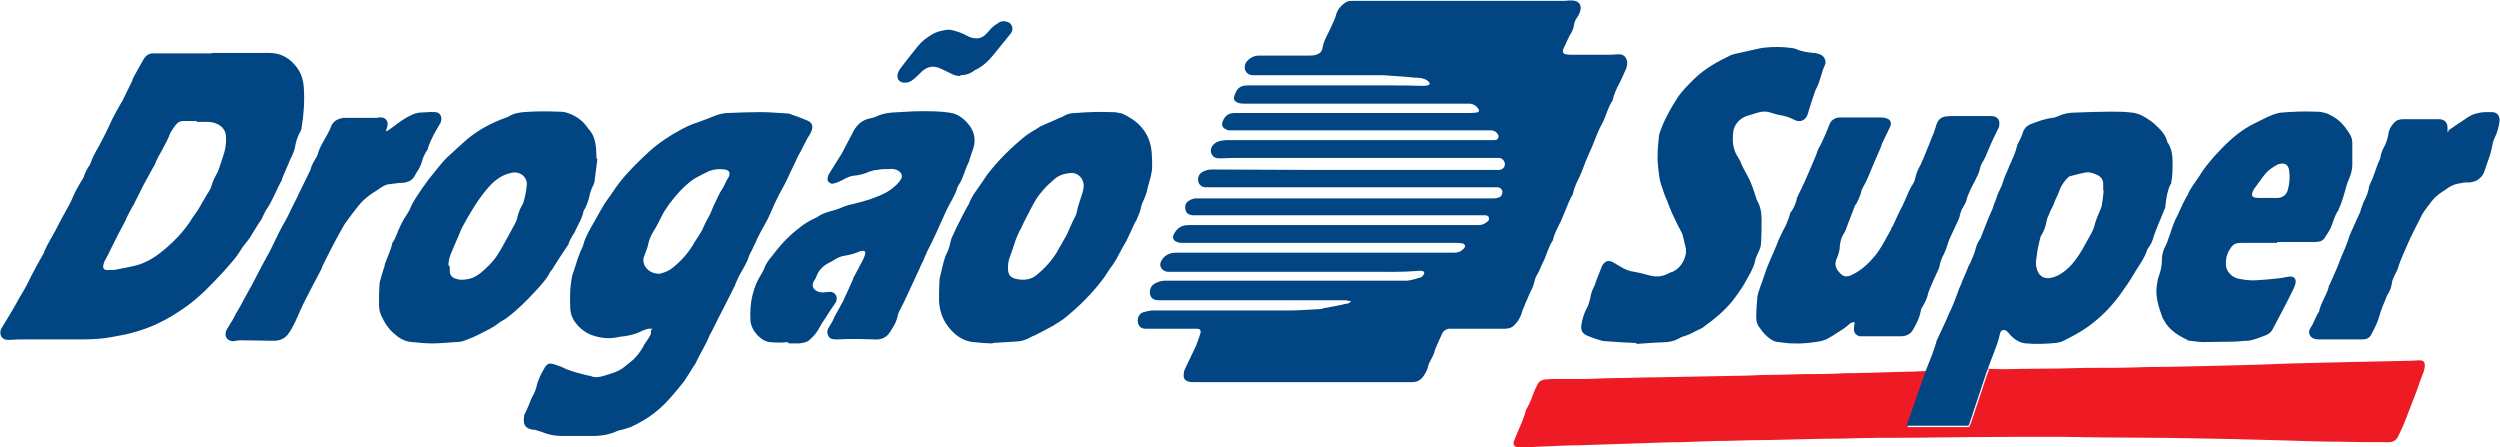
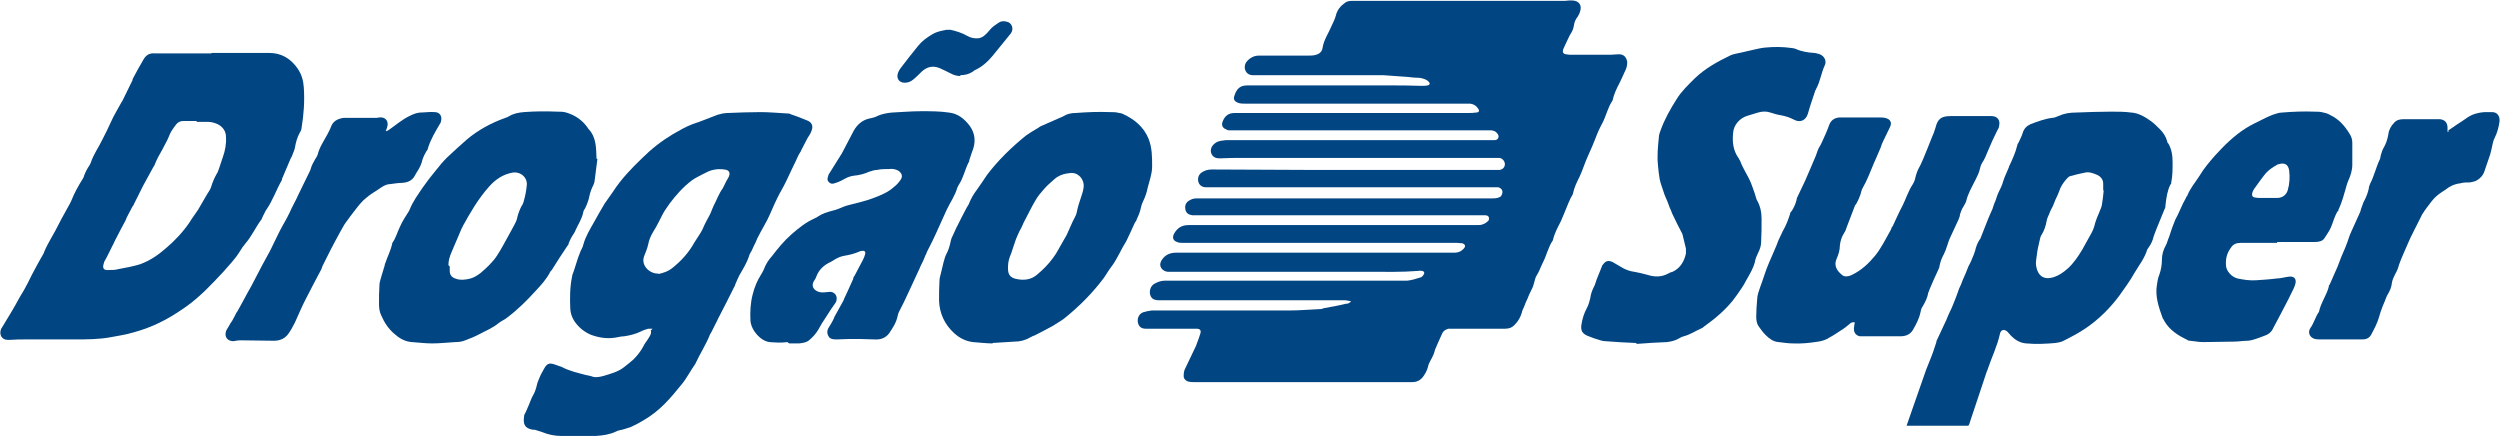
<svg xmlns="http://www.w3.org/2000/svg" id="a" data-name="Camada 1" width="562" height="100.5" viewBox="0 0 562 100.5">
  <path d="M303.8,67.7c-.6,0-1-.2-1.4-.2-1.8,0-3.7,0-5.5,0-2,0-4.1,0-6.1,0-9.2,0-18.4,0-27.6,0-.9,0-1.8,0-2.6,0-1.1,0-1.7-.3-2-1.1-.3-.9,0-2.1.9-2.6.7-.4,1.5-.7,2.3-.7.6,0,1.2,0,1.8,0,.6,0,1.3,0,1.9,0,7.2,0,14.3,0,21.5,0,3.6,0,7.2,0,10.8,0,5.1,0,10.2,0,15.2,0,1.1,0,2.2,0,3.3,0,1-.1,2-.4,2.9-.7.3,0,.6-.3.8-.6.3-.4.2-.8-.3-.9-.3,0-.6-.1-.9,0-3.7.3-7.4.2-11.1.2-13.4,0-26.7,0-40.1,0-1.5,0-3,0-4.5,0-.2,0-.4,0-.6,0-1.1-.1-2.3-1.2-1.3-2.7.8-1.2,1.9-1.6,3.3-1.6,2.2,0,4.3,0,6.5,0,16.1,0,32.2,0,48.3,0,1.7,0,3.4,0,5.1,0,.9,0,1.7,0,2.6,0,.4,0,.9-.1,1.3-.3.3-.2.7-.5.9-.8.3-.4.1-.8-.4-1-.4,0-.8-.1-1.2-.1-1.5,0-3,0-4.6,0-17,0-33.9,0-50.9,0-2,0-4.1,0-6.1,0-.5,0-1,0-1.4-.2-.9-.3-1.1-1-.7-1.8.7-1.3,1.7-2,3.3-2,18.3,0,36.6,0,54.9,0,3.3,0,6.6,0,9.9,0,.5,0,1,0,1.4-.2.4-.1.7-.4,1-.6.3-.2.4-.6.3-.9-.1-.4-.5-.5-.8-.5-.3,0-.6,0-1,0-21.3,0-42.6,0-63.9,0-.3,0-.6,0-.9,0-.8-.1-1.4-.4-1.6-1.2-.2-.9,0-1.6.8-2.1.5-.3,1-.5,1.6-.5.6,0,1.2,0,1.8,0,14,0,27.9,0,41.9,0,7.6,0,15.2,0,22.8,0,.5,0,1,0,1.5-.2.5-.1.7-.5.8-.9.2-.7-.2-1.2-.9-1.4-.2,0-.5,0-.7,0-20.9,0-41.9,0-62.8,0-.7,0-1.5,0-2.2,0-.9,0-1.5-.5-1.7-1.2-.2-.8,0-1.6.7-2.1.7-.5,1.5-.7,2.3-.7,7.3,0,14.6.1,21.9.1,14.1,0,28.1,0,42.2,0,.2,0,.4,0,.6,0,.7-.1,1.2-.6,1.2-1.3,0-.6-.5-1.3-1.2-1.4-.2,0-.4,0-.6,0-14.9,0-29.9,0-44.8,0-4,0-8.1,0-12.1,0-1.8,0-3.6,0-5.4.1-.8,0-1.4-.2-1.8-.9-.4-.7-.2-1.6.4-2.2.3-.3.7-.6,1.1-.7.5-.2,1.1-.2,1.7-.3.7,0,1.4,0,2.1,0,17.7,0,35.3,0,53,0,1.5,0,3.1,0,4.6,0,.2,0,.3,0,.5,0,.4,0,.8,0,1-.5.2-.4,0-.8-.3-1.1-.3-.4-.7-.5-1.2-.6-.3,0-.6,0-1,0-11.5,0-23,0-34.5,0-7.2,0-14.4,0-21.7,0-.6,0-1.1,0-1.7,0-.2,0-.5,0-.7-.2-.9-.3-1.2-1-.8-1.9.5-1.2,1.3-1.8,2.7-1.8,4.8,0,9.6,0,14.4,0,12.7,0,25.4,0,38.1,0,.6,0,1.1,0,1.7-.1.7,0,.9-.4.4-1-.4-.6-1-.9-1.7-1-.6,0-1.1,0-1.7,0-6.9,0-13.9,0-20.8,0-6.6,0-13.2,0-19.7,0-2.8,0-5.7,0-8.5,0-.5,0-1,0-1.5-.2-.8-.3-1.1-.8-.8-1.6.5-1.5,1.2-2.3,2.9-2.3,10.6,0,21.1,0,31.7,0,2.5,0,5,0,7.5.1.4,0,.9,0,1.3-.1.2,0,.5-.2.5-.4,0-.2-.2-.4-.4-.6-.5-.4-1.2-.6-1.9-.7-.9,0-1.8-.1-2.6-.2-1.9-.1-3.7-.3-5.6-.4-2.3,0-4.7,0-7.1,0-1.6,0-3.2,0-4.8,0-1.4,0-2.7,0-4.1,0-.7,0-1.4,0-2.1,0-2.8,0-5.5,0-8.3,0-1,0-2,0-3,0-1.6-.1-2.2-1.9-1.2-3.1.7-.8,1.6-1.3,2.7-1.3,3.7,0,7.4,0,11.1,0,.6,0,1.2,0,1.8-.2.7-.2,1.3-.7,1.4-1.5.3-1.9,1.4-3.4,2.1-5.1.3-.7.7-1.4.9-2.2.3-1.3,1.1-2.2,2.1-2.9.4-.3.9-.4,1.5-.4,1.4,0,2.8,0,4.3,0,14.3,0,28.5,0,42.8,0,.6,0,1.2,0,1.8-.1.2,0,.3,0,.5,0,1.6,0,2.4,1,1.9,2.5-.1.4-.3.7-.5,1.1-.5.6-.8,1.3-.9,2.1-.1.8-.5,1.5-.9,2.1-.5,1-1,2.1-1.5,3.2-.2.6,0,1,.6,1.1.3,0,.5.1.8.1,3.1,0,6.3,0,9.4,0,.6,0,1.1-.1,1.7-.1,1.1,0,1.7.6,1.9,1.7,0,.7-.1,1.4-.5,2.1-.4.9-.8,1.8-1.2,2.6-.7,1.3-1.3,2.6-1.6,4-1.1,1.6-1.4,3.4-2.3,5.1-.6,1.1-1.1,2.2-1.5,3.3-.5,1.3-1.1,2.7-1.7,4-.7,1.5-1.2,3.2-1.9,4.7-.6,1.2-1.2,2.4-1.5,3.8,0,0,0,.1,0,.1-.8,1.3-1.3,2.8-1.9,4.2-.3.6-.5,1.3-.8,1.9-.7,1.4-1.5,2.8-1.8,4.3-1.1,1.6-1.4,3.4-2.3,5.1-.5,1-.8,2-1.4,2.9-.2.3-.3.7-.4,1.1-.2.8-.4,1.5-.8,2.2-.3.6-.6,1.2-.8,1.8-.3.6-.6,1.3-.8,1.9-.2.4-.4.8-.5,1.3-.3,1-.8,1.9-1.5,2.6-.6.7-1.3,1-2.3,1-3.9,0-7.8,0-11.7,0-.3,0-.6,0-1,0-.7.2-1.2.5-1.5,1.3-.3.7-.6,1.3-.9,2-.2.5-.4.9-.6,1.4-.2.9-.6,1.7-1,2.4-.3.5-.5,1-.6,1.5-.2.8-.6,1.5-1.1,2.2-.6.8-1.4,1.2-2.4,1.2-.9,0-1.7,0-2.6,0-15.5,0-31,0-46.5,0-.4,0-.8,0-1.2-.1-.7-.2-1.2-.7-1.1-1.5,0-.5.1-1.1.4-1.6.7-1.5,1.4-2.9,2.1-4.4.2-.4.4-.8.5-1.2.3-.7.5-1.4.7-2,.3-.8,0-1.2-.8-1.2-.3,0-.5,0-.8,0-3.3,0-6.7,0-10,0-.2,0-.4,0-.6,0-1.1,0-1.6-.5-1.8-1.4-.2-1,.3-2,1.2-2.3.6-.2,1.2-.3,1.9-.4.7,0,1.3,0,2,0,8.7,0,17.5,0,26.2,0,.9,0,1.8,0,2.6,0,2.3,0,4.5-.2,6.8-.3.3,0,.7,0,1-.2,1.7-.3,3.4-.6,5-1,.5,0,.9-.1,1.4-.8Z" style="fill: #024583; stroke-width: 0px;" />
-   <path d="M446.9,82.9c3.4.2,6.8,0,10.2,0,3.9,0,7.8-.1,11.6-.2,4.7,0,9.4,0,14.1-.2,5.6,0,11.2-.2,16.8-.3,5.2-.1,10.5-.3,15.7-.5,4.1-.1,8.3-.2,12.4-.3,4.7-.1,9.4-.2,14.1-.3.7,0,1.4-.1,2.1-.1.9,0,1.2.4,1.2,1.2,0,.9-.4,1.7-.7,2.5-.3.7-.5,1.4-.8,2.2-.1.3-.2.6-.3.9-1,2.5-1.9,5-2.9,7.5-.4,1-.9,1.9-1.3,2.8-.4.8-1,1.2-1.8,1.3-.3,0-.7,0-1,0-3.4,0-6.8,0-10.2-.1-4.3,0-8.6-.2-12.9-.3-3.8-.1-7.6-.2-11.4-.3-6.7-.1-13.4-.3-20-.3-6.1,0-12.1-.1-18.2-.2-3.2,0-6.4,0-9.5,0-7.9,0-15.7.1-23.6.2-5.5,0-11,0-16.4.2-5.2,0-10.4.2-15.6.3-3.3,0-6.7.1-10,.2-3.5,0-6.9.2-10.4.3-3.6,0-7.3.2-10.9.3-4.1.1-8.2.3-12.3.4-2.9,0-5.7.2-8.6.3-1.1,0-2.1.2-3.2.2-.6,0-1.2,0-1.8,0-1-.2-1.3-.7-.9-1.6.3-.7.6-1.5.9-2.2.6-1.3,1.2-2.7,1.6-4.1,0-.4.3-.8.5-1.2.6-1,.9-2,1.3-3,.3-.8.6-1.5,1-2.2.3-.6.9-.9,1.6-1,.5,0,.9-.1,1.4-.1,2.4,0,4.9,0,7.3,0,2.1,0,4.3-.2,6.4-.2,3.7,0,7.4-.2,11.1-.2,5.3-.1,10.5-.2,15.8-.3,2.3,0,4.5-.1,6.8-.2,3,0,6.1-.1,9.1-.2,3.2,0,6.3,0,9.5-.2,4.1,0,8.2-.2,12.3-.3,2.1,0,4.2-.1,6.2-.2-1.5,4.2-2.9,8.3-4.4,12.6h13.9c0-.3.2-.5.3-.7,1.2-3.7,2.5-7.4,3.7-11.1.1-.3.3-.6.4-1Z" style="fill: #ee1b24; stroke-width: 0px;" />
  <path d="M47.6,11.9c4.3,0,8.6,0,12.9,0,2.7,0,4.8,1.2,6.4,3.5.9,1.3,1.3,2.7,1.4,4.3.2,3,0,6-.5,9,0,.4-.2.8-.4,1.1-.6,1.1-.9,2.2-1.1,3.4-.1.6-.4,1.1-.6,1.7,0,.2-.2.4-.3.6-.7,1.6-1.3,3.1-2,4.7,0,.1,0,.3-.1.4-1.2,2.1-2,4.5-3.4,6.5-.3.4-.5,1-.8,1.5-.1.2-.2.5-.3.7-1.3,1.7-2.2,3.8-3.6,5.4-.5.6-1,1.3-1.4,2-1,1.6-2.3,2.9-3.5,4.3-2.7,2.9-5.4,5.8-8.7,8.1-2,1.4-4.1,2.7-6.3,3.7-1.7.8-3.4,1.4-5.2,1.9-1.7.5-3.5.8-5.2,1.1-2.7.5-5.4.5-8.1.5-3.7,0-7.4,0-11.1,0-1.1,0-2.2,0-3.4.1-.2,0-.4,0-.6,0-1.3,0-1.9-1.2-1.5-2.3,0-.1.1-.3.2-.4,1-1.7,2.1-3.4,3.1-5.2.6-1.1,1.2-2.2,1.9-3.3.6-1.1,1.2-2.2,1.7-3.3.9-1.7,1.8-3.4,2.8-5.1,0,0,0,0,0-.1.9-2.2,2.3-4.2,3.3-6.3.8-1.6,1.7-3.1,2.5-4.6.1-.2.2-.4.3-.6.7-1.8,1.6-3.4,2.6-5,.1-.2.3-.5.3-.7.3-.8.7-1.6,1.2-2.3.1-.2.2-.4.3-.6.6-1.9,1.8-3.5,2.6-5.2.7-1.3,1.3-2.6,1.9-3.9.7-1.6,1.6-3,2.4-4.5,0,0,.1-.2.2-.3.8-1.6,1.5-3.1,2.3-4.7,0,0,0-.2,0-.2.8-1.5,1.6-3,2.5-4.5.6-1,1.4-1.4,2.5-1.3,4.2,0,8.4,0,12.7,0,0,0,0,0,0,0ZM44.2,27.2h0c-1,0-2,0-3,0-.7,0-1.3.3-1.7.9-.6.8-1.2,1.6-1.5,2.5-.1.3-.3.6-.4.9-.4.7-.7,1.4-1.1,2.1-.7,1.2-1.3,2.3-1.8,3.6,0,0-.1.2-.2.3-.8,1.4-1.5,2.8-2.3,4.2-.7,1.4-1.4,2.8-2.1,4.2,0,.2-.2.3-.3.5-.3.6-.6,1.1-.9,1.7-.3.5-.5,1-.7,1.5-.7,1.3-1.4,2.6-2.1,4-.3.5-.5,1.1-.8,1.6-.6,1.2-1.2,2.5-1.9,3.7,0,.1,0,.2-.1.4-.3,1,0,1.5,1.1,1.4.7,0,1.5,0,2.2-.2,1.6-.3,3.3-.6,4.9-1.1,2.2-.8,4.1-2.1,5.8-3.6,2-1.7,3.8-3.6,5.3-5.8.6-1,1.3-1.9,1.9-2.8.9-1.5,1.7-3,2.6-4.4.2-.3.3-.6.4-.9.3-1,.7-1.9,1.2-2.8.3-.4.4-.9.6-1.4.3-.8.5-1.6.8-2.4.5-1.4.8-2.9.7-4.5,0-1.3-.7-2.3-1.9-2.9-.7-.3-1.4-.5-2.1-.5-.9,0-1.8,0-2.6,0Z" style="fill: #014582; stroke-width: 0px;" />
  <path d="M146.7,73.9c-.3,0-.7,0-1,0-.5.2-1.1.3-1.6.6-1.2.6-2.5.9-3.8,1.1-.7,0-1.3.2-2,.3-1.9.3-3.8,0-5.6-.7-.9-.4-1.8-1-2.5-1.7-1.1-1.1-1.9-2.4-2-4.1-.1-2.4-.1-4.8.4-7.2,0-.4.3-.9.4-1.3.3-.8.5-1.7.8-2.5.2-.7.5-1.3.7-1.9.2-.5.5-.9.6-1.4.5-1.9,1.5-3.5,2.4-5.1.8-1.4,1.6-2.9,2.4-4.2.6-.9,1.3-1.8,1.9-2.7,1.8-2.8,4.1-5.2,6.5-7.5,2.1-2.1,4.4-3.9,6.9-5.4,1.4-.8,2.9-1.7,4.5-2.3,1.9-.6,3.7-1.4,5.6-2.1.7-.2,1.5-.4,2.3-.4,2.5-.1,4.9-.2,7.4-.2,2,0,3.9.2,5.9.3.3,0,.6,0,.9.2,1.2.4,2.5.9,3.7,1.4,1,.4,1.3,1.2,1,2.1-.2.7-.6,1.3-1,1.9-.5.9-.9,1.8-1.4,2.7,0,.1-.1.3-.2.4-.6.9-.9,1.9-1.4,2.8-.6,1.3-1.2,2.5-1.8,3.8-.6,1.3-1.4,2.5-2,3.8-.8,1.6-1.4,3.2-2.2,4.8-.6,1.2-1.3,2.3-1.9,3.5-.3.5-.5,1-.7,1.5-.3.6-.6,1.2-.9,1.9-.2.4-.5.8-.6,1.2-.5,1.6-1.4,3-2.2,4.4-.3.6-.6,1.3-.9,2,0,.2-.2.5-.3.7-1.1,2.2-2.2,4.4-3.3,6.5-.3.5-.5,1.1-.8,1.6-.3.6-.6,1.2-.9,1.8-.1.2-.3.5-.4.7-.9,2.3-2.3,4.4-3.3,6.6-.2.3-.4.6-.6.9-.3.5-.6,1-1,1.6-.4.6-.8,1.3-1.3,1.9-1.3,1.6-2.6,3.2-4,4.6-1.4,1.4-2.9,2.6-4.6,3.6-1,.6-1.9,1.1-3,1.6-.5.2-1.1.3-1.6.5-.6.2-1.2.2-1.7.5-1.5.7-3,.9-4.6,1-2.6,0-5.1,0-7.7,0-1.5,0-3-.3-4.4-.9-.5-.2-1.1-.3-1.6-.5-.1,0-.3,0-.4,0-1.9-.3-2.2-1.3-2-2.9,0-.4.2-.8.4-1.1.4-.9.8-1.8,1.1-2.6.1-.3.3-.7.4-.9.5-.8.8-1.7,1-2.6.1-.5.3-.9.5-1.4.3-.8.7-1.5,1.1-2.2.6-1.1,1.1-1.4,2.3-1,.6.2,1.2.4,1.7.6,1.7.9,3.5,1.3,5.4,1.8.5.1,1.1.2,1.6.4.8.2,1.6,0,2.4-.2,1.6-.5,3.2-.9,4.5-1.9.8-.6,1.5-1.2,2.2-1.8.9-.9,1.6-1.8,2.2-2.9.3-.7.8-1.2,1.2-1.9.3-.5.7-1,.5-1.7ZM148,61.6c.9-.2,2.1-.5,3.2-1.4,2-1.6,3.7-3.5,4.9-5.7.6-1,1.3-1.9,1.8-2.9.5-1.2,1.1-2.3,1.7-3.4.1-.2.2-.4.3-.7.2-.4.3-.8.5-1.2.7-1.3,1.2-2.8,2.1-4,0-.1.1-.2.2-.4.3-.6.6-1.3,1-1.9.6-1.1.3-1.8-.9-1.9-1.4-.2-2.8,0-4.1.7-.3.2-.7.3-1,.5-.7.4-1.4.7-2.1,1.2-2,1.5-3.6,3.3-5.1,5.3-.5.8-1.1,1.5-1.5,2.3-.7,1.3-1.3,2.7-2.1,3.9-.6,1-1,1.9-1.2,3-.2.9-.6,1.8-.9,2.6-.8,2.1,1.3,4,3.2,3.9Z" style="fill: #014582; stroke-width: 0px;" />
  <path d="M446.9,82.9c-.1.3-.3.6-.4,1-1.2,3.7-2.5,7.4-3.7,11.1,0,.2-.2.5-.3.7h-13.9c1.5-4.2,2.9-8.4,4.4-12.6.3-.8.7-1.7,1-2.5.5-1.2.9-2.5,1.3-3.7,0-.1,0-.3.1-.4.7-1.5,1.4-3,2.1-4.5.2-.4.3-.8.5-1.2.3-.7.7-1.4,1-2.2.2-.5.4-1,.6-1.5.3-.7.5-1.4.8-2.2.3-.6.6-1.3.8-1.9.2-.5.5-1.1.7-1.6.2-.5.4-1,.6-1.5.3-.6.6-1.1.8-1.7.3-.6.5-1.2.7-1.8.2-.9.5-1.7,1-2.5.2-.2.3-.5.4-.8.5-1.3,1-2.5,1.5-3.8.3-.8.7-1.6,1-2.3.2-.6.4-1.3.7-1.9.2-.6.4-1.3.7-1.9.4-.8.8-1.6,1-2.4.2-.6.4-1.2.7-1.8.2-.5.4-.9.6-1.4,0,0,0-.2.1-.3.7-1.5,1.4-3,1.8-4.7,0-.2.2-.4.3-.6.3-.7.7-1.4.9-2.1.3-1,.9-1.6,1.8-2,1.6-.6,3.2-1.2,4.8-1.4.5,0,.9-.2,1.4-.4,1.3-.6,2.6-.8,4-.8,2.6-.1,5.3-.2,7.9-.2,1.5,0,3,0,4.5.2,1.7.1,3.1,1,4.4,1.9.7.5,1.4,1.2,2,1.8.8.8,1.4,1.7,1.7,2.8,0,.1,0,.3.2.4.8,1.3,1,2.8,1,4.3,0,1.5,0,3-.3,4.5,0,.2,0,.4-.2.5-.7,1.4-.9,3-1.1,4.6,0,.3,0,.6-.2.9-.6,1.5-1.2,2.9-1.8,4.4-.2.6-.5,1.2-.7,1.9-.2.8-.5,1.5-1,2.2-.1.2-.3.4-.4.6-.6,2-1.9,3.6-2.9,5.3-1,1.8-2.2,3.4-3.4,5.1-2.1,2.8-4.5,5.2-7.4,7.2-1.6,1.1-3.3,2-5.1,2.9-.5.3-1.2.4-1.8.5-2.2.2-4.4.3-6.6.1-1.4-.1-2.5-.8-3.4-1.7-.3-.3-.5-.6-.8-.9-.7-.7-1.5-.5-1.7.4-.6,2.8-1.9,5.4-2.8,8.1ZM472.9,42.8s0,0-.1,0c0-.5,0-1,0-1.5,0-.9-.5-1.6-1.4-2-.9-.4-1.8-.7-2.7-.5-1.1.2-2.2.5-3.3.8-.3,0-.6.4-.9.7-.7.8-1.3,1.7-1.6,2.7-.2.6-.5,1.2-.8,1.8-.2.5-.4,1-.6,1.5-.3.6-.6,1.1-.8,1.7-.2.5-.5,1-.6,1.6-.2,1.1-.5,2.1-1.1,3.1-.3.4-.4.9-.5,1.4-.2,1-.5,2-.6,3.1-.1.8-.3,1.7-.2,2.5.4,2.4,1.8,3.3,4,2.6,1.2-.4,2.2-1.1,3.2-2,1.3-1.2,2.3-2.7,3.2-4.2.7-1.2,1.3-2.4,2-3.6.4-.7.7-1.5.9-2.4.2-.7.5-1.4.8-2.1.2-.6.6-1.3.7-1.9.2-1.1.3-2.2.4-3.2Z" style="fill: #014582; stroke-width: 0px;" />
  <path d="M417,72.5c-.6-.2-1,.1-1.3.4-.6.5-1.2,1-1.9,1.4-1,.7-2,1.3-3.1,1.9-.6.3-1.3.5-2,.6-1.9.3-3.8.5-5.7.4-1.1,0-2.1-.2-3.2-.3-1.2-.1-2.1-.8-2.9-1.6-.6-.6-1.1-1.3-1.6-2-.4-.6-.5-1.4-.5-2.1,0-1.3.1-2.6.2-3.8,0-1,.4-2,.7-2.9.7-1.8,1.2-3.7,2-5.5.7-1.7,1.5-3.3,2.1-5,.3-.6.6-1.3.9-1.9,0,0,0-.1.1-.2.7-1.2,1.2-2.5,1.6-3.8,0-.3.2-.5.4-.7.5-.8.9-1.7,1.1-2.6,0-.1,0-.3.1-.4.6-1.3,1.2-2.5,1.8-3.8.8-1.8,1.6-3.7,2.4-5.6.3-.8.5-1.6,1-2.3.1-.2.2-.4.3-.6.6-1.3,1.2-2.6,1.7-4,.4-1.1,1.2-1.6,2.3-1.7.7,0,1.5,0,2.2,0,2.2,0,4.5,0,6.7,0,.6,0,1.1,0,1.7.2.9.3,1.2,1,.8,1.9-.5,1.1-1.1,2.2-1.6,3.3-.2.4-.4.9-.5,1.3-.3.7-.6,1.4-.9,2.1-.2.5-.5,1.1-.7,1.6-.8,1.9-1.5,3.8-2.5,5.5-.3.5-.3,1-.5,1.5-.2.5-.4,1.1-.7,1.6-.1.3-.3.5-.5.8-.6,1.6-1.2,3.1-1.8,4.7-.2.5-.3,1-.6,1.4-.6.9-.9,1.9-1,2.9,0,1-.3,2-.7,2.9-.7,1.5-.1,2.7,1.3,3.8.3.2.8.3,1.1.2.4,0,.8-.2,1.2-.4,2-1,3.6-2.5,5-4.2,1.3-1.6,2.2-3.4,3.2-5.2.2-.3.4-.7.5-1,0-.2.2-.3.3-.5.7-1.5,1.4-3.1,2.2-4.6.8-1.6,1.3-3.3,2.3-4.8.3-.5.5-1,.6-1.6.2-.8.5-1.6.9-2.3.3-.5.5-1.1.8-1.7.7-1.7,1.4-3.4,2.1-5.2.3-.6.5-1.3.7-1.9.5-2,1.3-2.6,3.4-2.6,2.6,0,5.1,0,7.7,0,.5,0,1,0,1.5,0,1.3,0,2,.9,1.7,2.2,0,.4-.3.8-.5,1.2-.3.7-.7,1.4-1,2.1-.1.3-.3.6-.4.9-.3.7-.6,1.4-.9,2.1-.2.5-.4,1-.7,1.5-.4.6-.7,1.2-.8,1.8-.2.9-.6,1.7-1,2.5-.8,1.6-1.7,3.1-2.1,4.8-.1.4-.4.8-.6,1.2-.4.6-.6,1.2-.8,1.8,0,.4-.2.8-.3,1.1-.6,1.4-1.3,2.7-1.9,4.1-.3.6-.5,1.3-.7,1.9-.2.6-.4,1.2-.7,1.8-.5.9-.8,1.7-1,2.7,0,.3-.2.6-.3.9-.7,1.5-1.4,3-2,4.5,0,.2-.1.3-.2.5-.2,1.2-.7,2.2-1.3,3.2-.3.4-.4.9-.5,1.4-.3,1.4-1,2.7-1.7,3.9-.6,1-1.6,1.4-2.8,1.4-1.9,0-3.7,0-5.6,0-.7,0-1.4,0-2.1,0-.5,0-.9,0-1.4,0-1-.2-1.5-1-1.3-2.1,0-.5.2-.9.2-1.4Z" style="fill: #014582; stroke-width: 0px;" />
  <path d="M367.7,77.1c-2.2-.1-4.5-.2-6.8-.4-.7,0-1.4-.3-2.1-.5-.7-.2-1.3-.5-1.9-.7-1.2-.5-1.6-1.2-1.4-2.5.2-1.3.6-2.6,1.2-3.7.4-.7.6-1.5.8-2.3.1-.9.4-1.7.8-2.5.3-.5.4-1.1.6-1.6.4-1,.8-2,1.2-3,0-.2.2-.3.3-.5.6-.8,1.2-.9,2.1-.5.8.5,1.6.9,2.4,1.4.8.4,1.6.7,2.5.8,1,.2,2,.4,3,.7,1.6.5,3.1.5,4.6-.3.3-.2.6-.3,1-.4,1.7-.8,2.6-2.3,3-4.1,0-.4,0-.8,0-1.1-.2-1-.5-1.9-.7-2.9,0-.2-.1-.4-.2-.6-.7-1.3-1.4-2.7-2-4-.3-.5-.4-1.1-.7-1.6-.2-.5-.4-1.1-.6-1.6-.3-.7-.6-1.3-.8-2-.3-1-.7-1.9-.9-2.9-.2-1.1-.3-2.2-.4-3.3-.2-2,0-4,.2-6,0-.6.2-1.2.4-1.7.9-2.5,2.2-4.8,3.6-7,1.1-1.8,2.6-3.2,4.1-4.7,2.4-2.3,5.2-3.8,8.1-5.2.7-.3,1.6-.4,2.4-.6.9-.2,1.7-.4,2.6-.6.9-.2,1.7-.4,2.6-.5,2.1-.2,4.1-.2,6.1.1.3,0,.6.1.9.2,1.3.6,2.7.8,4.1.9.4,0,.9.2,1.3.3,1,.4,1.6,1.5,1.1,2.5-.8,1.7-1,3.6-1.9,5.2,0,.1-.1.3-.2.4-.6,1.8-1.2,3.5-1.7,5.3-.5,1.6-1.9,2-3.1,1.3-1-.5-1.9-.8-3-1-.8-.1-1.6-.4-2.3-.6-.9-.3-1.8-.3-2.8,0-.8.2-1.5.5-2.3.7-1.8.5-3.2,2.1-3.3,3.9-.2,2,0,3.9,1.2,5.6.1.2.3.5.4.7.6,1.7,1.7,3.2,2.4,4.9.3.7.5,1.4.8,2.2.2.5.3,1.1.5,1.6.8,1.3,1.1,2.8,1.1,4.3,0,1.7,0,3.5-.1,5.2,0,.9-.3,1.7-.7,2.5-.3.6-.6,1.3-.7,2-.4,1.5-1.2,2.8-2,4.2-.3.6-.6,1.1-1,1.7-.6.9-1.3,1.9-2,2.8-1.8,2.2-3.9,4-6.3,5.7-.2.1-.3.3-.5.4-1.4.6-2.7,1.5-4.2,1.9-.5.1-.9.4-1.3.6-.8.4-1.6.6-2.5.7-2.2.1-4.4.2-6.7.4Z" style="fill: #014582; stroke-width: 0px;" />
  <path d="M134.3,35.7c-.2,1.6-.4,3.1-.6,4.7,0,.6-.3,1.2-.6,1.8-.4.9-.6,1.8-.8,2.7-.2.6-.4,1.2-.7,1.8-.2.4-.5.7-.5,1.1-.3,1.4-1.1,2.6-1.7,3.9-.1.3-.2.5-.4.8-.5.7-.9,1.5-1.2,2.3,0,.1,0,.3-.2.4-1.2,1.8-2.4,3.6-3.5,5.4-.1.2-.3.3-.4.5-.8,1.6-2,2.9-3.2,4.2-2,2.2-4.1,4.3-6.5,6.1-.6.5-1.4.8-2,1.3-1.2,1-2.7,1.6-4,2.3-1.1.6-2.3,1.1-3.4,1.5-.7.3-1.5.4-2.2.4-1.8.1-3.5.3-5.3.3-1.5,0-3-.2-4.5-.3-1.6-.1-2.9-.9-4-1.9-1.3-1.1-2.2-2.5-2.9-4.1-.4-.8-.5-1.7-.5-2.6,0-1.4,0-2.8.1-4.2,0-.7.3-1.4.5-2.2.2-.8.5-1.5.7-2.3,0-.1,0-.3.1-.4.5-1.5,1.3-3,1.6-4.6.8-1.1,1.1-2.4,1.7-3.6.5-1.2,1.3-2.4,2-3.5,0-.1.2-.3.2-.4.7-1.8,1.9-3.4,2.9-4.9.9-1.3,1.9-2.6,2.9-3.8.8-1,1.6-2,2.5-2.9,1.5-1.4,3-2.8,4.5-4.1,2.6-2.2,5.6-3.8,8.7-4.9.3-.1.6-.2.9-.4,1-.6,2.1-.8,3.3-.9,2.5-.2,5-.2,7.5-.1.7,0,1.3,0,2,.2,2,.6,3.6,1.7,4.8,3.4,0,.1.2.3.3.4,1.7,1.9,1.6,4.3,1.7,6.6ZM101.1,59.9c0,.3,0,.6,0,.9,0,1.1.5,1.6,1.5,1.9.9.3,1.8.2,2.8,0,1-.2,1.8-.7,2.6-1.3,1.4-1.2,2.7-2.4,3.7-3.9,1-1.5,1.8-3.1,2.7-4.7.4-.7.8-1.5,1.2-2.2.3-.6.6-1.1.7-1.8.2-.8.5-1.6.9-2.4.3-.4.5-.9.6-1.4.3-1.1.5-2.1.6-3.2.3-1.8-1.3-3.3-3.2-3-2.2.4-3.9,1.6-5.3,3.2-2.4,2.7-4.2,5.8-5.9,8.9,0,.1-.1.3-.2.4-.8,1.8-1.5,3.6-2.3,5.4-.4.9-.7,1.9-.7,2.9Z" style="fill: #014582; stroke-width: 0px;" />
  <path d="M223.2,77.2c-1.5,0-3-.2-4.5-.3-1.6-.2-3-.9-4.2-2-2.1-1.9-3.3-4.4-3.4-7.3,0-1.5,0-3,.1-4.6,0-.5.2-1,.3-1.5.2-.8.4-1.7.6-2.5.2-.6.3-1.2.6-1.8.5-.9.8-1.9,1-2.9.1-.6.4-1.2.7-1.8.3-.6.5-1.2.8-1.7.7-1.4,1.4-2.8,2.1-4.1.2-.4.5-.7.6-1.1.4-1,1-2,1.6-2.8.8-1.1,1.6-2.3,2.4-3.5,2.5-3.3,5.5-6.2,8.7-8.8.4-.3.8-.5,1.2-.8.5-.3,1-.6,1.5-.9.2-.1.4-.3.6-.4,1.4-.6,2.7-1.2,4.1-1.8.4-.2.8-.3,1.1-.5.8-.5,1.7-.7,2.7-.7,2.6-.2,5.1-.3,7.7-.2.7,0,1.4,0,2.1.2.3,0,.6.1.8.2,2.6,1.2,4.7,2.9,5.8,5.6.8,2,.8,4.1.8,6.2,0,1.7-.6,3.2-1,4.8-.2,1.1-.6,2.2-1.1,3.2-.3.6-.4,1.3-.6,2-.2.7-.5,1.3-.8,2,0,.2-.3.5-.4.7-.6,1.4-1.3,2.8-1.9,4.1,0,0,0,0,0,0-1.1,1.7-1.9,3.7-3.1,5.4-.7.9-1.3,1.9-1.9,2.8-2.6,3.5-5.7,6.6-9.1,9.3-.3.2-.6.4-.9.6-.5.3-1.1.7-1.6,1-1.3.7-2.6,1.4-4,2.1-.3.1-.6.2-.9.4-1.2.7-2.4,1-3.7,1-1.7.1-3.3.2-4.9.3ZM226.6,59.8c0,.2,0,.4,0,.6,0,1.3.5,2,1.8,2.3,1.8.4,3.5.2,4.9-1.1.3-.3.6-.5.9-.8,1.2-1.1,2.3-2.4,3.2-3.8.8-1.4,1.6-2.8,2.4-4.2.3-.6.5-1.2.8-1.8.3-.6.5-1.2.8-1.7.3-.6.6-1.1.7-1.8.2-1,.5-1.9.8-2.8.3-.9.6-1.7.7-2.6.2-1.8-1.2-3.4-3-3.2-1.3.1-2.6.5-3.6,1.4-.8.7-1.6,1.4-2.3,2.2-.7.8-1.4,1.6-1.9,2.5-.9,1.5-1.6,3-2.4,4.5-.3.5-.5,1.1-.8,1.7-.3.5-.6,1.1-.8,1.6-.3.6-.5,1.2-.7,1.8-.3.8-.5,1.6-.8,2.4-.4.9-.7,1.9-.7,2.9Z" style="fill: #014582; stroke-width: 0px;" />
  <path d="M177,76.9c-1.3.2-2.7.1-4,0-1.9-.2-4.1-2.5-4.3-4.8-.1-2,0-4,.5-5.9.4-1.6,1-3.1,1.9-4.5.2-.3.4-.7.6-1.1.4-1.2,1.1-2.2,1.9-3.1,1.3-1.7,2.7-3.4,4.3-4.8,1.6-1.4,3.2-2.7,5.2-3.6.3-.1.6-.3.9-.5.9-.6,1.9-.9,3-1.2.5-.1,1.1-.3,1.6-.5.7-.3,1.4-.6,2.2-.8,1.9-.5,3.8-.9,5.6-1.6,1.6-.6,3.3-1.3,4.6-2.5.5-.4,1-.9,1.4-1.5.6-.8.4-1.5-.4-2.1-.7-.4-1.4-.5-2.2-.4-.9,0-1.8,0-2.6.2-.6,0-1.2.2-1.8.4-1.1.5-2.3.8-3.5.9-.8.1-1.5.4-2.2.8-.7.4-1.4.7-2.1.9-.5.2-1,.1-1.3-.3-.4-.4-.3-.9-.1-1.4,0,0,0-.2.1-.3,1-1.6,2-3.2,3-4.8,0,0,0-.1.1-.2.7-1.4,1.5-2.8,2.2-4.2.8-1.7,2-3,4-3.4.6-.1,1.3-.3,1.8-.6,1-.4,2-.6,3.1-.7,2.2-.1,4.4-.3,6.6-.3,2.1,0,4.2,0,6.2.3,2,.2,3.5,1.4,4.7,3,1.3,1.8,1.4,3.8.5,5.9-.2.6-.4,1.2-.6,1.8,0,.1,0,.3-.1.4-.9,1.7-1.2,3.6-2.3,5.2-.1.2-.2.4-.3.6-.5,1.8-1.6,3.3-2.4,5,0,0,0,0,0,0-.8,1.8-1.6,3.5-2.4,5.3-.3.6-.5,1.1-.8,1.7-.2.4-.4.8-.6,1.2-.3.6-.6,1.1-.8,1.7-.2.3-.3.6-.4.9-.3.8-.8,1.6-1.1,2.4-.6,1.4-1.3,2.7-1.9,4.1-.8,1.7-1.5,3.3-2.4,5-.3.5-.5,1-.6,1.5-.3,1.5-1.1,2.7-1.9,3.9-.8,1.1-2,1.5-3.3,1.4-1.2,0-2.3-.1-3.5-.1-1.7,0-3.3,0-5,.1-.7,0-1.5,0-1.9-.8-.4-.8-.2-1.5.3-2.2.4-.6.7-1.2,1-1.8,0,0,0-.2.1-.3.7-1.3,1.4-2.5,2.1-3.8,0,0,0,0,0-.1.7-1.5,1.4-3,2.1-4.6,0-.2.1-.5.3-.7.6-1.2,1.3-2.4,1.9-3.6.2-.4.4-.9.5-1.3.1-.6-.2-.8-.7-.7-.2,0-.3,0-.5.1-1.1.5-2.3.8-3.5,1-.7.1-1.4.4-2.1.8-.3.2-.6.4-1,.6-1.5.7-2.6,1.7-3.2,3.3-.1.4-.4.7-.6,1.1-.4.8-.2,1.5.5,2,.6.4,1.3.5,2.1.4.4,0,.7-.1,1.1-.1.9,0,1.8.8,1.4,2.1,0,.1-.1.2-.2.4-.7,1-1.4,2-2,3-.7,1-1.3,2-1.9,3.1-.5.8-1.1,1.5-1.8,2.1-.7.7-1.6.8-2.5.9-.7,0-1.4,0-2.2,0Z" style="fill: #014582; stroke-width: 0px;" />
  <path d="M511.9,54.6c-2.7,0-5.5,0-8.2,0-1,0-1.7.3-2.2,1.1-.9,1.2-1.2,2.5-1.1,3.9,0,1.3,1.3,2.7,2.6,3,1.4.3,2.8.5,4.2.4,1.5-.1,3.1-.2,4.6-.4.9,0,1.8-.3,2.7-.4,1.2-.2,1.8.5,1.5,1.6-.2.8-.6,1.5-1,2.3-.7,1.5-1.5,2.9-2.2,4.3-.6,1.1-1.2,2.3-1.8,3.4-.4.9-1.1,1.4-2,1.7-1.2.4-2.4,1-3.7,1.1-1.1,0-2.1.2-3.2.2-2.3,0-4.5.1-6.8.1-1,0-2-.2-3-.3-.2,0-.4,0-.6-.2-2.1-1-4-2.2-5.2-4.3,0-.2-.2-.3-.3-.5-.9-2.5-1.8-5-1.3-7.7.1-.7.2-1.4.5-2.1.4-1.1.6-2.3.6-3.4,0-1.2.3-2.2.9-3.3.3-.5.4-1.2.7-1.8.2-.7.5-1.4.7-2.1.2-.6.5-1.2.7-1.8,0,0,0,0,0,0,.9-1.6,1.5-3.4,2.4-4.9,0-.2.2-.3.3-.5.6-1.6,1.8-3,2.7-4.4,1-1.7,2.2-3.1,3.5-4.6,2.1-2.3,4.3-4.5,7-6.2,1.1-.7,2.4-1.3,3.6-1.9.8-.4,1.6-.8,2.4-1.1.7-.2,1.4-.5,2.1-.5,2.4-.2,4.9-.3,7.3-.2.7,0,1.3,0,2,.2.6.1,1.1.3,1.6.6,1.9.9,3.2,2.4,4.3,4.2.4.6.6,1.3.6,2,0,1.6,0,3.3,0,4.9,0,1.3-.4,2.5-.9,3.6-.3.7-.5,1.5-.7,2.2-.2.6-.3,1.1-.5,1.7-.3.9-.6,1.8-1,2.6,0,.2,0,.3-.2.4-.7,1.1-1,2.4-1.5,3.6-.4.9-1,1.7-1.5,2.5-.5.7-1.4.8-2.2.8-2.8,0-5.6,0-8.4,0ZM509.7,44.5c.7,0,1.5,0,2.2,0,1.2,0,2.1-.7,2.4-1.8.4-1.4.5-2.9.3-4.4-.2-1.3-1-1.8-2.3-1.4-.2,0-.4.1-.5.2-.9.5-1.8,1.1-2.5,1.9-.9,1.1-1.7,2.3-2.6,3.5-.2.3-.3.6-.4.9-.1.5,0,.9.6,1,.2,0,.5.1.8.1.6,0,1.3,0,1.9,0Z" style="fill: #014582; stroke-width: 0px;" />
  <path d="M86.6,29.5c.5,0,.8-.3,1.1-.5,1.4-1,2.7-2.1,4.3-2.9.8-.4,1.5-.7,2.4-.8,1.1,0,2.2-.2,3.3-.1,1.2,0,1.8,1,1.4,2.2,0,.2-.2.4-.3.6-1,1.7-2,3.4-2.6,5.3,0,.3-.2.5-.4.8-.4.7-.8,1.5-1,2.4-.1.4-.3.8-.5,1.2-.3.6-.7,1.1-1,1.7-.6,1.2-1.6,1.6-2.8,1.7-1,0-2,.2-2.9.3-.7,0-1.4.4-2,.8-1.1.8-2.3,1.4-3.3,2.3-.9.7-1.6,1.6-2.3,2.5-.8,1-1.6,2.1-2.4,3.2,0,0-.1.2-.2.3-.7,1.2-1.4,2.5-2.1,3.8-.6,1.1-1.2,2.3-1.8,3.5-.3.7-.7,1.3-1,2-.1.3-.2.6-.3.8-1.2,2.2-2.3,4.4-3.5,6.7-.9,1.7-1.6,3.5-2.4,5.2-.5,1-1,1.9-1.6,2.7-.8,1-1.9,1.4-3.1,1.4-2.5,0-5.1-.1-7.6-.1-.5,0-1,.1-1.5.2-1.3,0-2.1-.9-1.7-2.2.1-.4.4-.7.6-1.1.2-.4.5-.9.8-1.3.3-.5.5-1,.8-1.5,0-.2.2-.3.3-.5,1.1-1.9,2.1-3.9,3.2-5.8.8-1.5,1.6-3.1,2.4-4.6.6-1.1,1.2-2.2,1.8-3.3,0,0,0-.1.1-.2.7-1.4,1.3-2.7,2-4.1.7-1.4,1.6-2.8,2.3-4.3.6-1.4,1.4-2.7,2-4.1.7-1.5,1.5-3,2.2-4.5.2-.5.5-.9.6-1.4.2-.7.6-1.4,1-2.1.2-.3.4-.6.5-.9.4-1.7,1.4-3.1,2.2-4.6.3-.6.6-1.1.8-1.7.5-1.3,1.5-1.8,2.8-2,.4,0,.7,0,1.1,0,2,0,4,0,5.9,0,.3,0,.7,0,1-.1,1.5-.2,2.3.9,1.8,2.3-.1.3-.2.6-.4,1Z" style="fill: #014582; stroke-width: 0px;" />
  <path d="M550.4,29.3c.3-.2.6-.4.9-.6,1.1-.8,2.3-1.5,3.4-2.3,1.2-.8,2.5-1.1,3.8-1.2.6,0,1.1,0,1.7,0,1.2,0,1.8.9,1.7,2.1-.2,1.3-.5,2.5-1.1,3.7-.4.7-.5,1.7-.7,2.5-.1.4-.2.8-.3,1.2-.4,1.3-.9,2.5-1.3,3.8-.3.9-.9,1.6-1.8,2.1-.4.2-.9.3-1.4.4-.7,0-1.5,0-2.2.2-.9.1-1.8.4-2.6.9-.9.7-1.9,1.2-2.8,2-.8.7-1.4,1.6-2.1,2.5-.4.5-.7,1-1.1,1.6,0,0-.1.1-.1.2-.7,1.5-1.5,2.9-2.2,4.4-.3.5-.5,1.1-.8,1.7-.7,1.7-1.5,3.3-2.1,5-.2.8-.5,1.5-.9,2.2-.3.6-.6,1.2-.7,1.9-.1.9-.4,1.7-.9,2.5-.3.5-.5,1.1-.7,1.6-.2.4-.3.8-.5,1.2-.3.8-.6,1.6-.8,2.4-.4,1.4-1.1,2.7-1.8,4-.4.7-1.1,1-1.9,1-.9,0-1.7,0-2.6,0-2.2,0-4.3,0-6.5,0-.5,0-1.1,0-1.6-.1-1.2-.3-1.7-1.5-1-2.5.8-1.1,1.1-2.5,1.9-3.6,0,0,0,0,0,0,.4-2,1.7-3.7,2.2-5.6,0-.2,0-.4.2-.5.6-1.4,1.2-2.7,1.8-4.1.3-.7.5-1.4.8-2.1.3-.7.6-1.4.9-2.1.2-.6.5-1.2.7-1.9.2-.6.4-1.2.7-1.8.6-1.4,1.3-2.8,1.9-4.2.2-.4.2-.8.4-1.2.2-.6.4-1.2.7-1.7.4-.8.7-1.6.9-2.5,0-.4.2-.8.3-1.1.9-1.7,1.3-3.6,2.1-5.3.2-.3.2-.7.3-1.1.2-.6.3-1.1.6-1.6.6-1,.9-2,1.1-3.1.1-1,.6-1.9,1.3-2.6.5-.6,1.2-.8,2-.8,1.8,0,3.5,0,5.3,0,.7,0,1.5,0,2.2,0,.3,0,.5,0,.8,0,1.1.1,1.7.8,1.7,1.9,0,.3,0,.6,0,.9,0,0,.1,0,.2.1Z" style="fill: #014582; stroke-width: 0px;" />
  <path d="M216,17.1c-.8,0-1.6-.2-2.3-.6-.8-.4-1.6-.8-2.5-1.2-1.5-.6-2.8-.3-4,.8-.6.6-1.2,1.2-1.8,1.7-.6.5-1.2.8-2,.8-1.3,0-2-1-1.5-2.3.1-.3.3-.6.5-.9,1.3-1.7,2.6-3.4,4-5.1.9-1.1,2-1.9,3.2-2.6,1-.6,2.1-.8,3.2-1,.3,0,.6,0,.9,0,1.3.3,2.6.7,3.8,1.4.7.4,1.6.6,2.5.5.6-.1,1.1-.4,1.5-.8.5-.4.9-1,1.3-1.4.5-.5,1.1-.9,1.7-1.3.6-.4,1.2-.4,1.9-.2.9.2,1.4,1.2,1.1,2.1-.1.3-.3.6-.5.8-1.3,1.6-2.6,3.2-3.9,4.8-1,1.2-2.2,2.3-3.6,3-.3.1-.6.3-.8.5-.9.6-1.8.8-2.9.8Z" style="fill: #024583; stroke-width: 0px;" />
</svg>